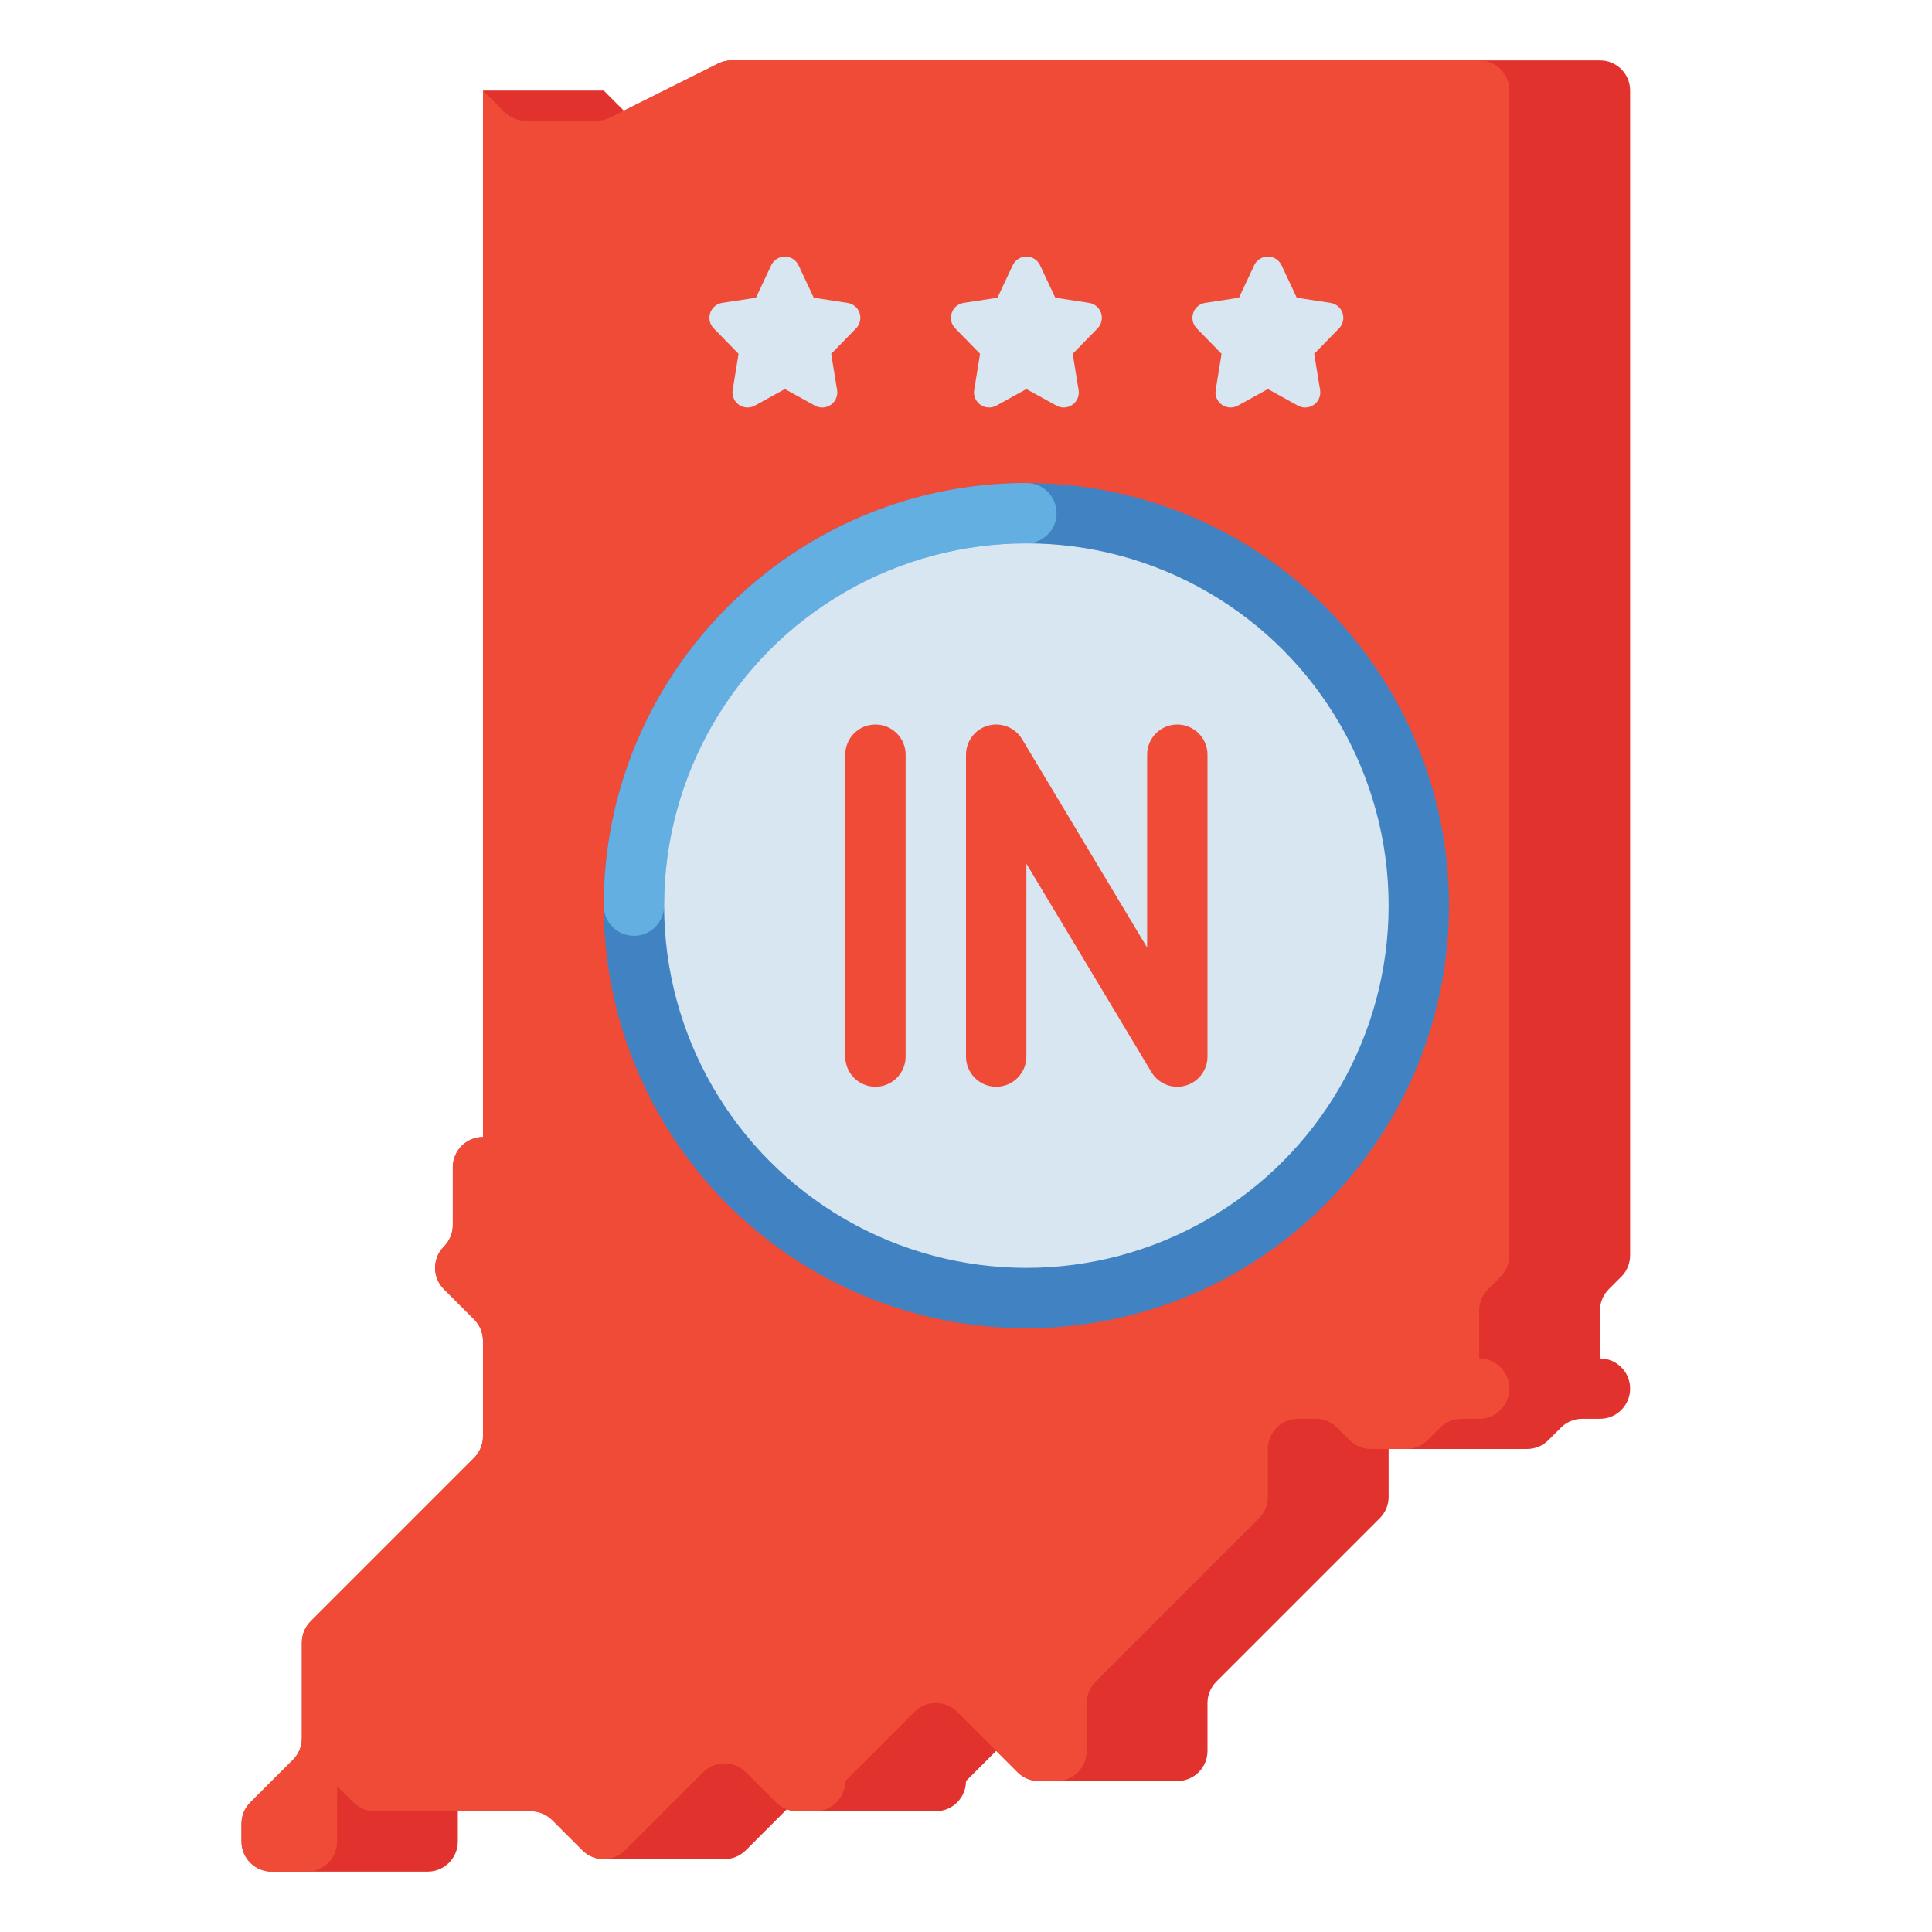
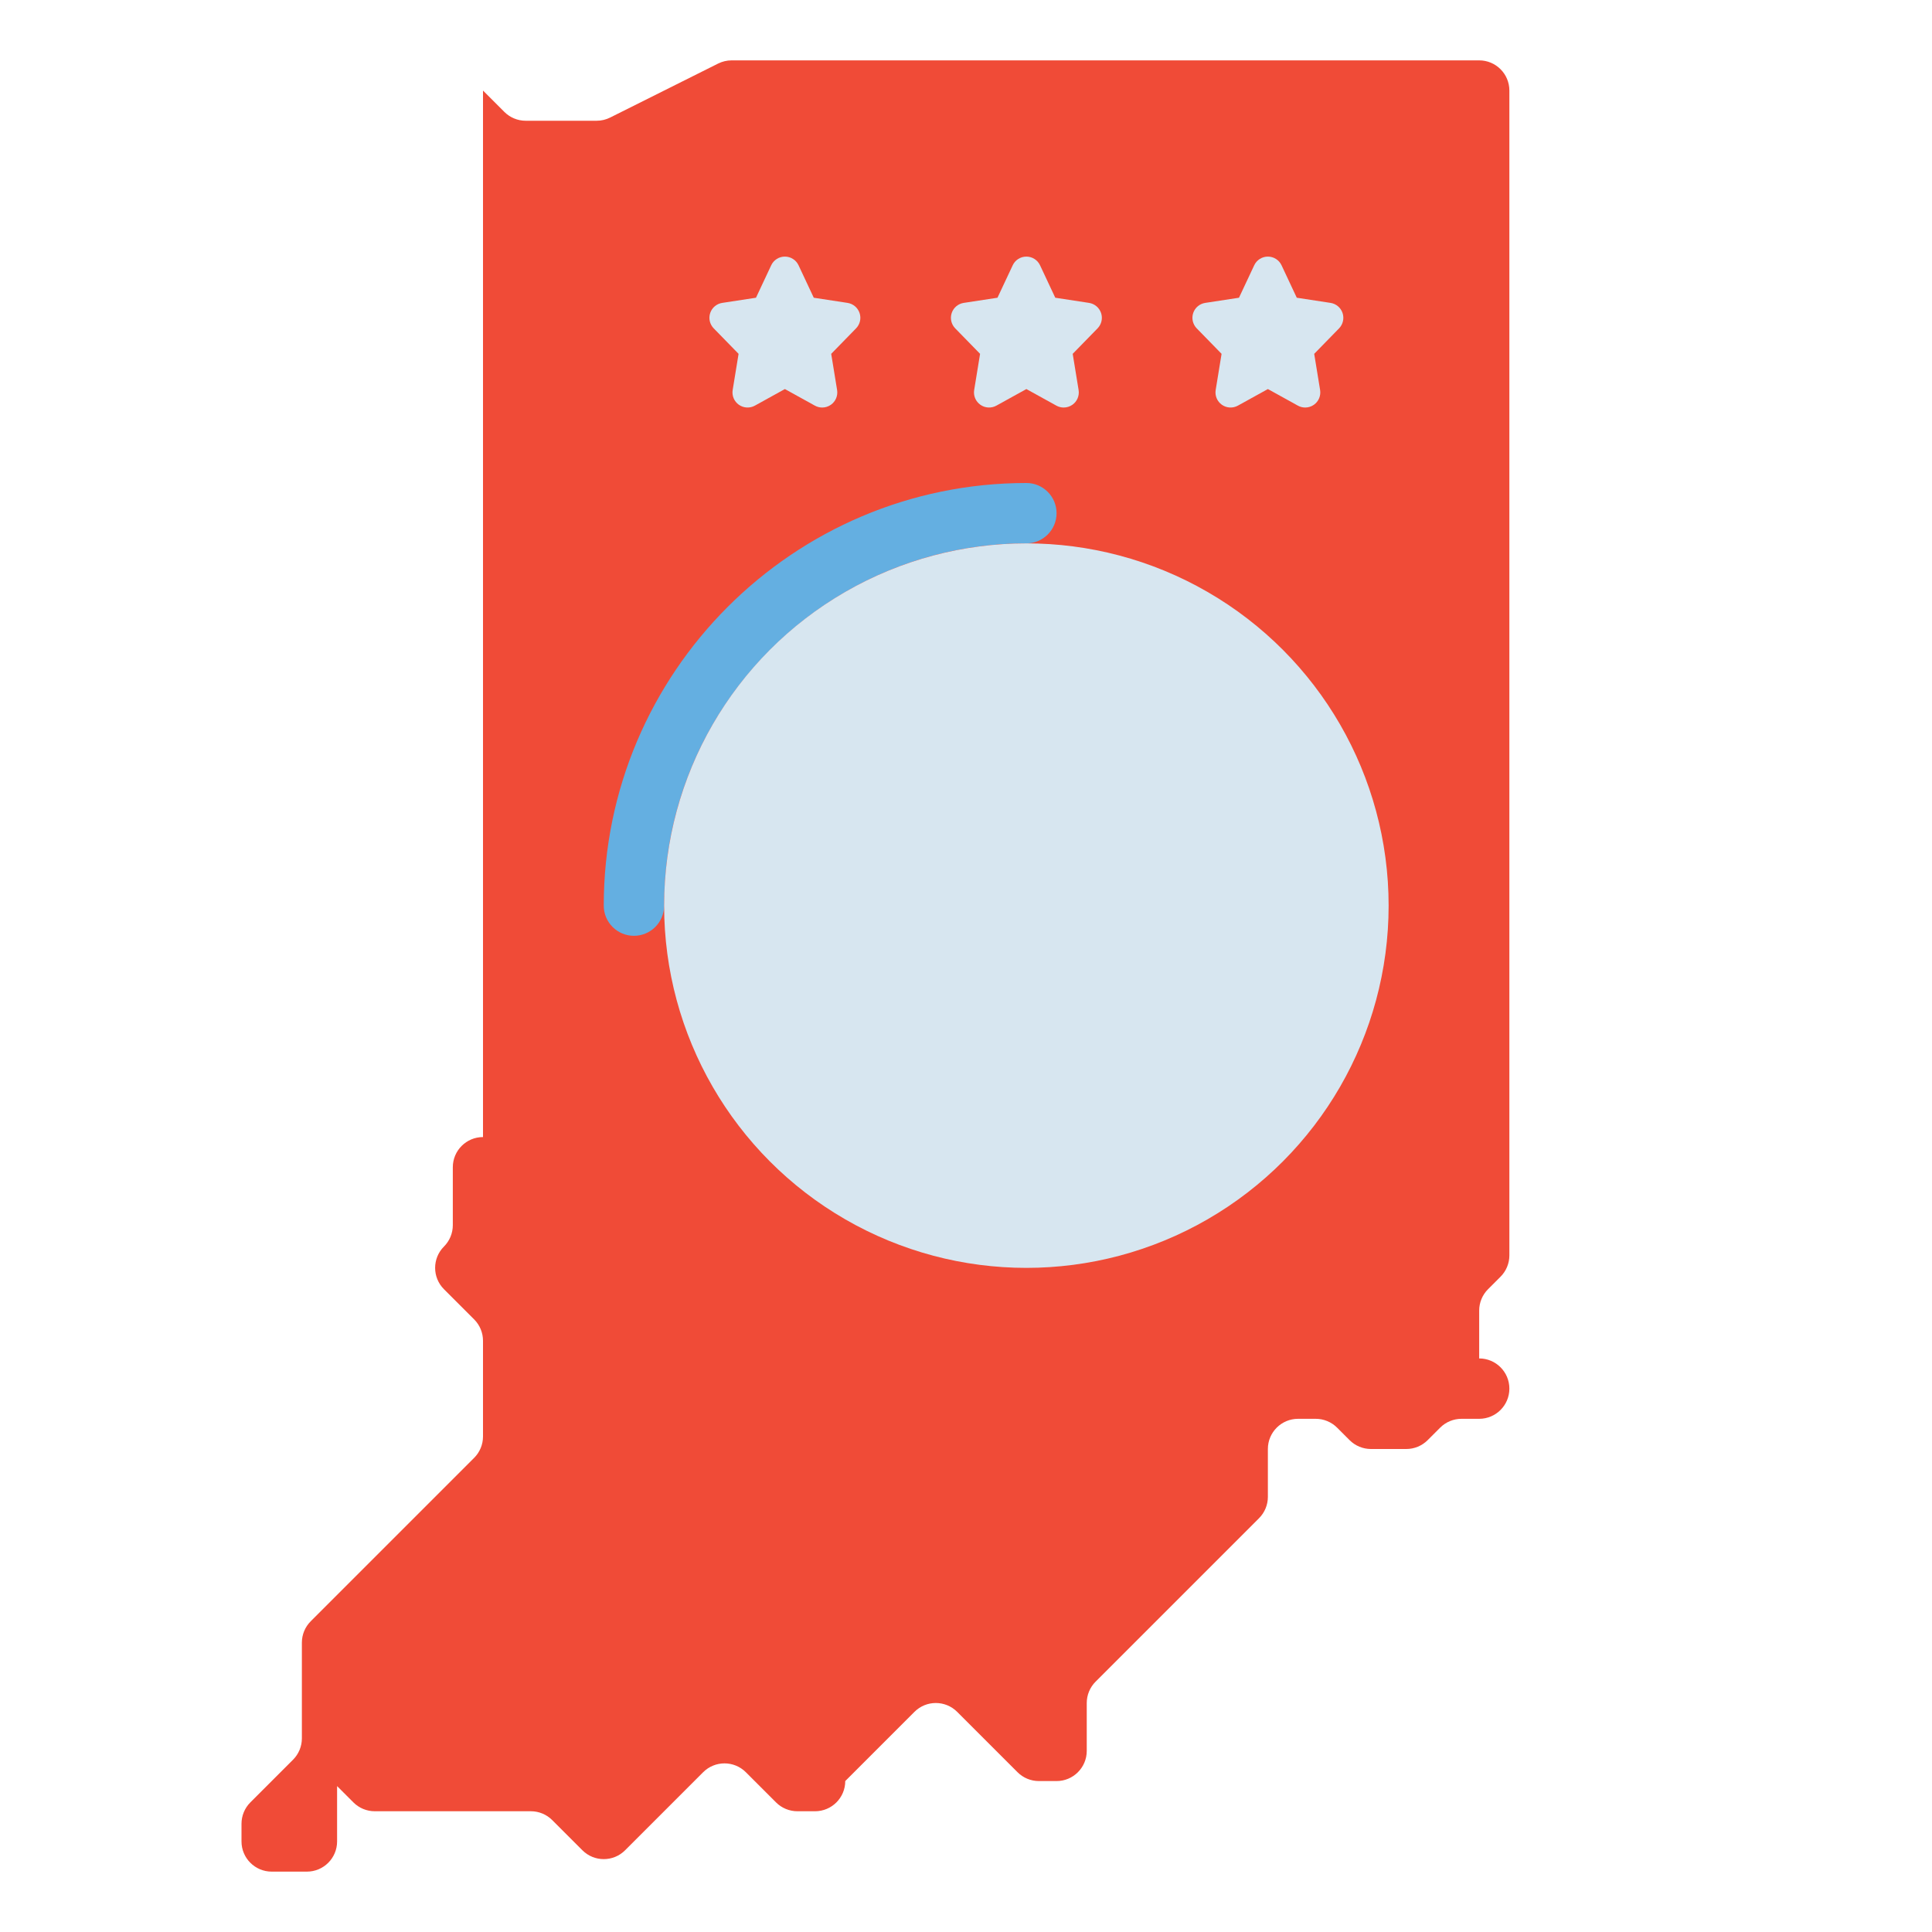
<svg xmlns="http://www.w3.org/2000/svg" viewBox="0 0 512 512" id="indiana">
-   <path fill="#E1322D" d="M424,347.31V360c4.42,0,8,3.58,8,8s-3.58,8-8,8h-4.69c-2.12,0-4.15,0.84-5.65,2.34l-3.32,3.32   c-1.5,1.5-3.53,2.34-5.65,2.34H368v12.69c0,2.12-0.84,4.15-2.34,5.65l-43.32,43.32c-1.5,1.5-2.34,3.53-2.34,5.65V464   c0,4.42-3.58,8-8,8h-36.69c-2.12,0-4.15-0.84-5.65-2.34L264,464l-8,8c0,4.42-3.58,8-8,8h-36.69c-0.96,0-1.91-0.18-2.8-0.51   l-10.85,10.85c-1.56,1.56-3.61,2.35-5.66,2.35h-32c-2.05,0-4.1-0.79-5.66-2.35l-8-8c-1.5-1.5-3.53-2.34-5.65-2.34h-19.36v8   c0,4.42-3.58,8-8,8H72c-4.42,0-8-3.58-8-8v-4.69c0-2.12,0.84-4.15,2.34-5.65l11.32-11.32c1.5-1.5,2.34-3.53,2.34-5.65v-25.38   c0-2.12,0.84-4.15,2.34-5.65l43.32-43.32c1.5-1.5,2.34-3.53,2.34-5.65v-25.38c0-2.12-0.84-4.15-2.34-5.65l-8-8   c-3.13-3.13-3.13-8.19,0-11.32c1.5-1.5,2.34-3.53,2.34-5.65v-15.36c0-4.41,3.58-8,8-8V24h32l5.33,5.33l24.98-12.49   c1.11-0.55,2.34-0.84,3.58-0.84H424c4.42,0,8,3.58,8,8v308.69c0,2.12-0.84,4.15-2.34,5.65l-3.32,3.32   C424.84,343.16,424,345.19,424,347.31z" />
  <path fill="#F04B37" d="M128,24l5.657,5.657c1.5,1.5,3.535,2.343,5.657,2.343h18.798c1.242,0,2.467-0.289,3.578-0.845   l28.622-14.311c1.111-0.555,2.336-0.845,3.578-0.845H392c4.418,0,8,3.582,8,8v308.686c0,2.122-0.843,4.157-2.343,5.657   l-3.314,3.314c-1.5,1.5-2.343,3.535-2.343,5.657V360l0,0c4.418,0,8,3.582,8,8l0,0c0,4.418-3.582,8-8,8h-4.686   c-2.122,0-4.157,0.843-5.657,2.343l-3.314,3.314c-1.5,1.5-3.535,2.343-5.657,2.343h-9.373c-2.122,0-4.157-0.843-5.657-2.343   l-3.314-3.314c-1.5-1.5-3.535-2.343-5.657-2.343H344c-4.418,0-8,3.582-8,8v12.686c0,2.122-0.843,4.157-2.343,5.657l-43.314,43.314   c-1.5,1.5-2.343,3.535-2.343,5.657V464c0,4.418-3.582,8-8,8h-4.686c-2.122,0-4.157-0.843-5.657-2.343l-16-16   c-3.124-3.124-8.189-3.124-11.314,0L224,472l0,0c0,4.418-3.582,8-8,8h-4.686c-2.122,0-4.157-0.843-5.657-2.343l-8-8   c-3.124-3.124-8.189-3.124-11.314,0l-20.686,20.686c-3.124,3.124-8.189,3.124-11.314,0l-8-8c-1.5-1.5-3.535-2.343-5.657-2.343   H99.314c-2.122,0-4.157-0.843-5.657-2.343l-4.324-4.324V488c0,4.418-3.582,8-8,8H72c-4.418,0-8-3.582-8-8v-4.686   c0-2.122,0.843-4.157,2.343-5.657l11.314-11.314c1.5-1.5,2.343-3.535,2.343-5.657v-25.373c0-2.122,0.843-4.157,2.343-5.657   l43.314-43.314c1.5-1.5,2.343-3.535,2.343-5.657v-25.373c0-2.122-0.843-4.157-2.343-5.657l-8-8c-3.124-3.124-3.124-8.19,0-11.314   h0c1.5-1.5,2.343-3.535,2.343-5.657v-15.353c0-4.418,3.582-8,8-8h0V24z" />
-   <circle cx="272" cy="240" r="112" fill="#4182C3" />
  <path fill="#64AFE1" d="M168,248c-4.418,0-8-3.582-8-8c0-61.757,50.243-112,112-112c4.418,0,8,3.582,8,8s-3.582,8-8,8     c-52.935,0-96,43.065-96,96C176,244.418,172.418,248,168,248z" />
  <circle cx="272" cy="240" r="96" fill="#D7E6F0" />
  <g>
    <path fill="#D7E6F0" d="M224.604 80.269l-8.946-1.367-4.037-8.602c-.659-1.404-2.07-2.3-3.621-2.3s-2.962.896-3.621 2.3l-4.037 8.602-8.946 1.367c-1.481.227-2.713 1.263-3.188 2.685-.476 1.421-.117 2.99.93 4.063l6.591 6.754-1.564 9.585c-.246 1.512.393 3.032 1.645 3.914 1.252.882 2.897.971 4.239.231l7.953-4.397 7.953 4.397c.604.334 1.271.499 1.936.499.81 0 1.616-.246 2.304-.73 1.252-.882 1.891-2.402 1.645-3.914l-1.564-9.585 6.591-6.754c1.047-1.073 1.405-2.642.93-4.063C227.317 81.532 226.086 80.496 224.604 80.269zM288.604 80.269l-8.946-1.367-4.037-8.602c-.659-1.404-2.07-2.3-3.621-2.3s-2.962.896-3.621 2.3l-4.037 8.602-8.946 1.367c-1.481.227-2.713 1.263-3.188 2.685-.476 1.421-.117 2.99.93 4.063l6.591 6.754-1.564 9.585c-.246 1.512.393 3.032 1.645 3.914 1.252.882 2.898.971 4.239.231l7.953-4.397 7.953 4.397c.604.334 1.271.499 1.936.499.81 0 1.616-.246 2.304-.73 1.252-.882 1.891-2.402 1.645-3.914l-1.564-9.585 6.591-6.754c1.047-1.073 1.405-2.642.93-4.063C291.317 81.532 290.086 80.496 288.604 80.269zM355.793 82.954c-.476-1.422-1.707-2.458-3.188-2.685l-8.946-1.367-4.037-8.602c-.659-1.404-2.07-2.3-3.621-2.3s-2.962.896-3.621 2.3l-4.037 8.602-8.946 1.367c-1.481.227-2.713 1.263-3.188 2.685-.476 1.421-.117 2.99.93 4.063l6.591 6.754-1.564 9.585c-.246 1.512.393 3.032 1.645 3.914 1.252.882 2.898.971 4.239.231l7.953-4.397 7.953 4.397c.604.334 1.271.499 1.936.499.81 0 1.616-.246 2.304-.73 1.252-.882 1.891-2.402 1.645-3.914l-1.564-9.585 6.591-6.754C355.91 85.943 356.269 84.375 355.793 82.954z" />
  </g>
  <g>
-     <path fill="#F04B37" d="M312 288c-2.759 0-5.388-1.432-6.86-3.884L272 228.882V280c0 4.418-3.582 8-8 8s-8-3.582-8-8v-80c0-3.596 2.399-6.75 5.864-7.709 3.47-.96 7.146.51 8.996 3.593L304 251.118V200c0-4.418 3.582-8 8-8s8 3.582 8 8v80c0 3.596-2.399 6.75-5.864 7.709C313.427 287.906 312.709 288 312 288zM232 288c-4.418 0-8-3.582-8-8v-80c0-4.418 3.582-8 8-8s8 3.582 8 8v80C240 284.418 236.418 288 232 288z" />
-   </g>
+     </g>
</svg>